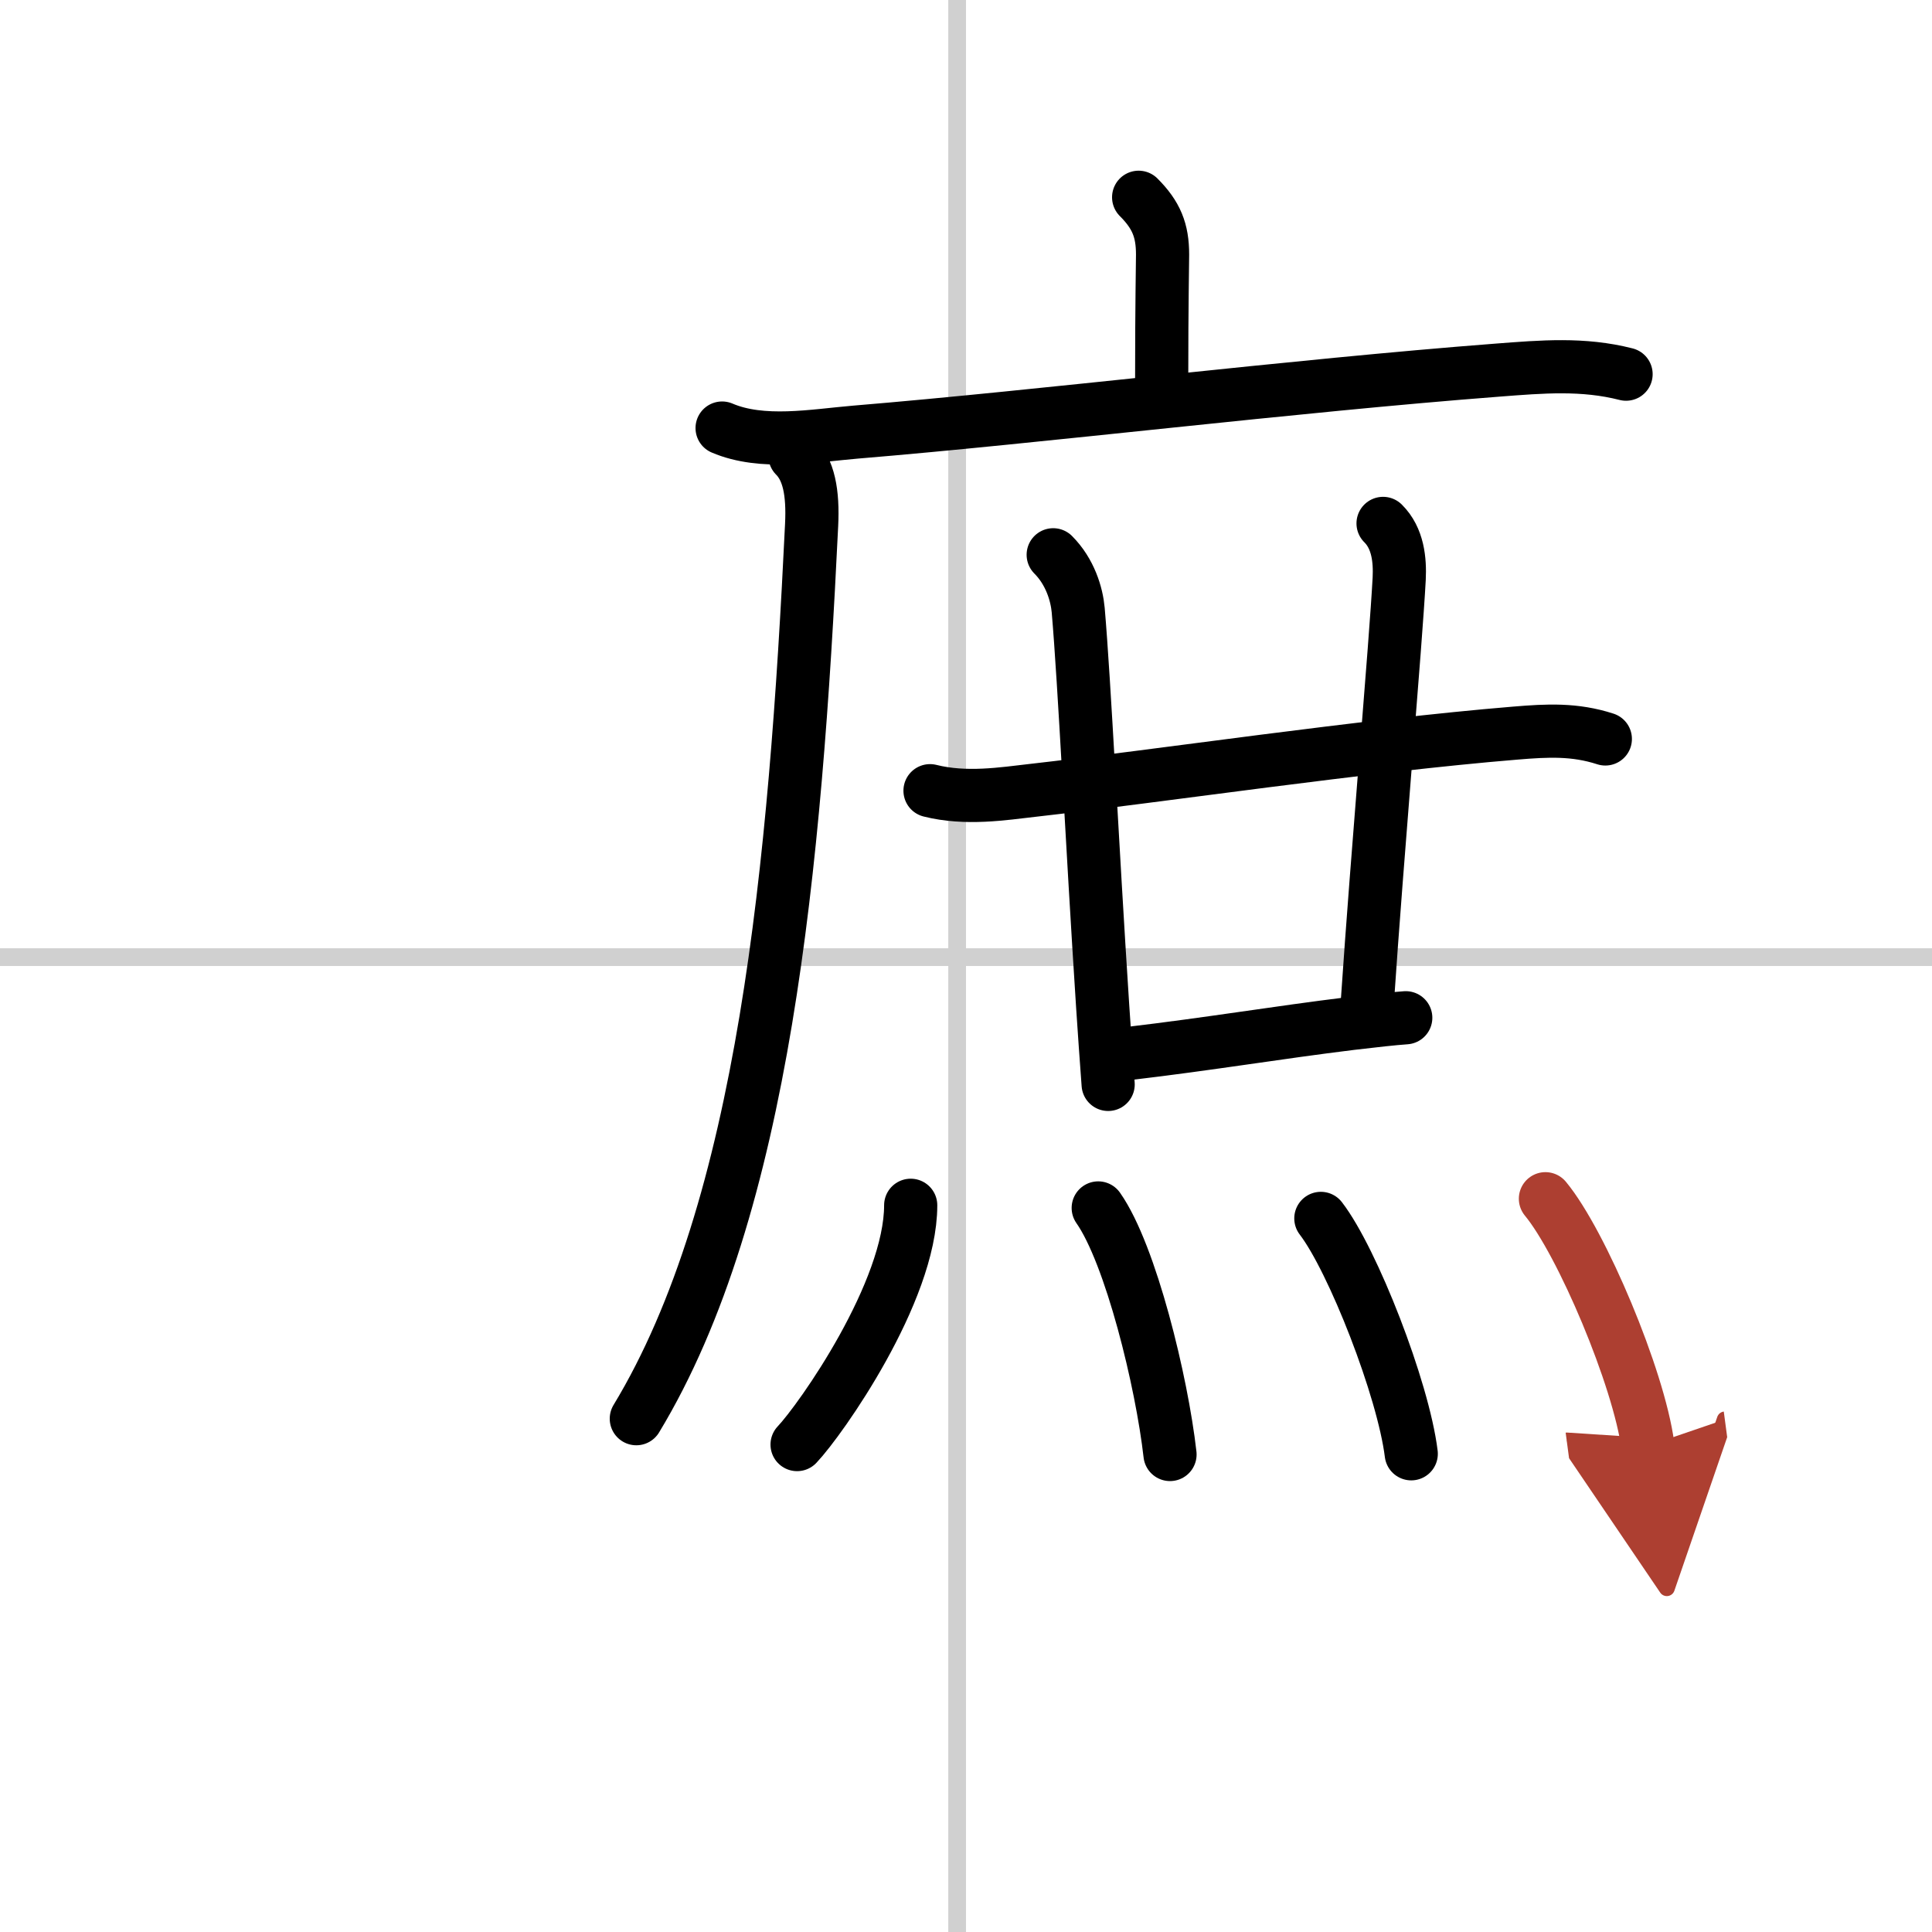
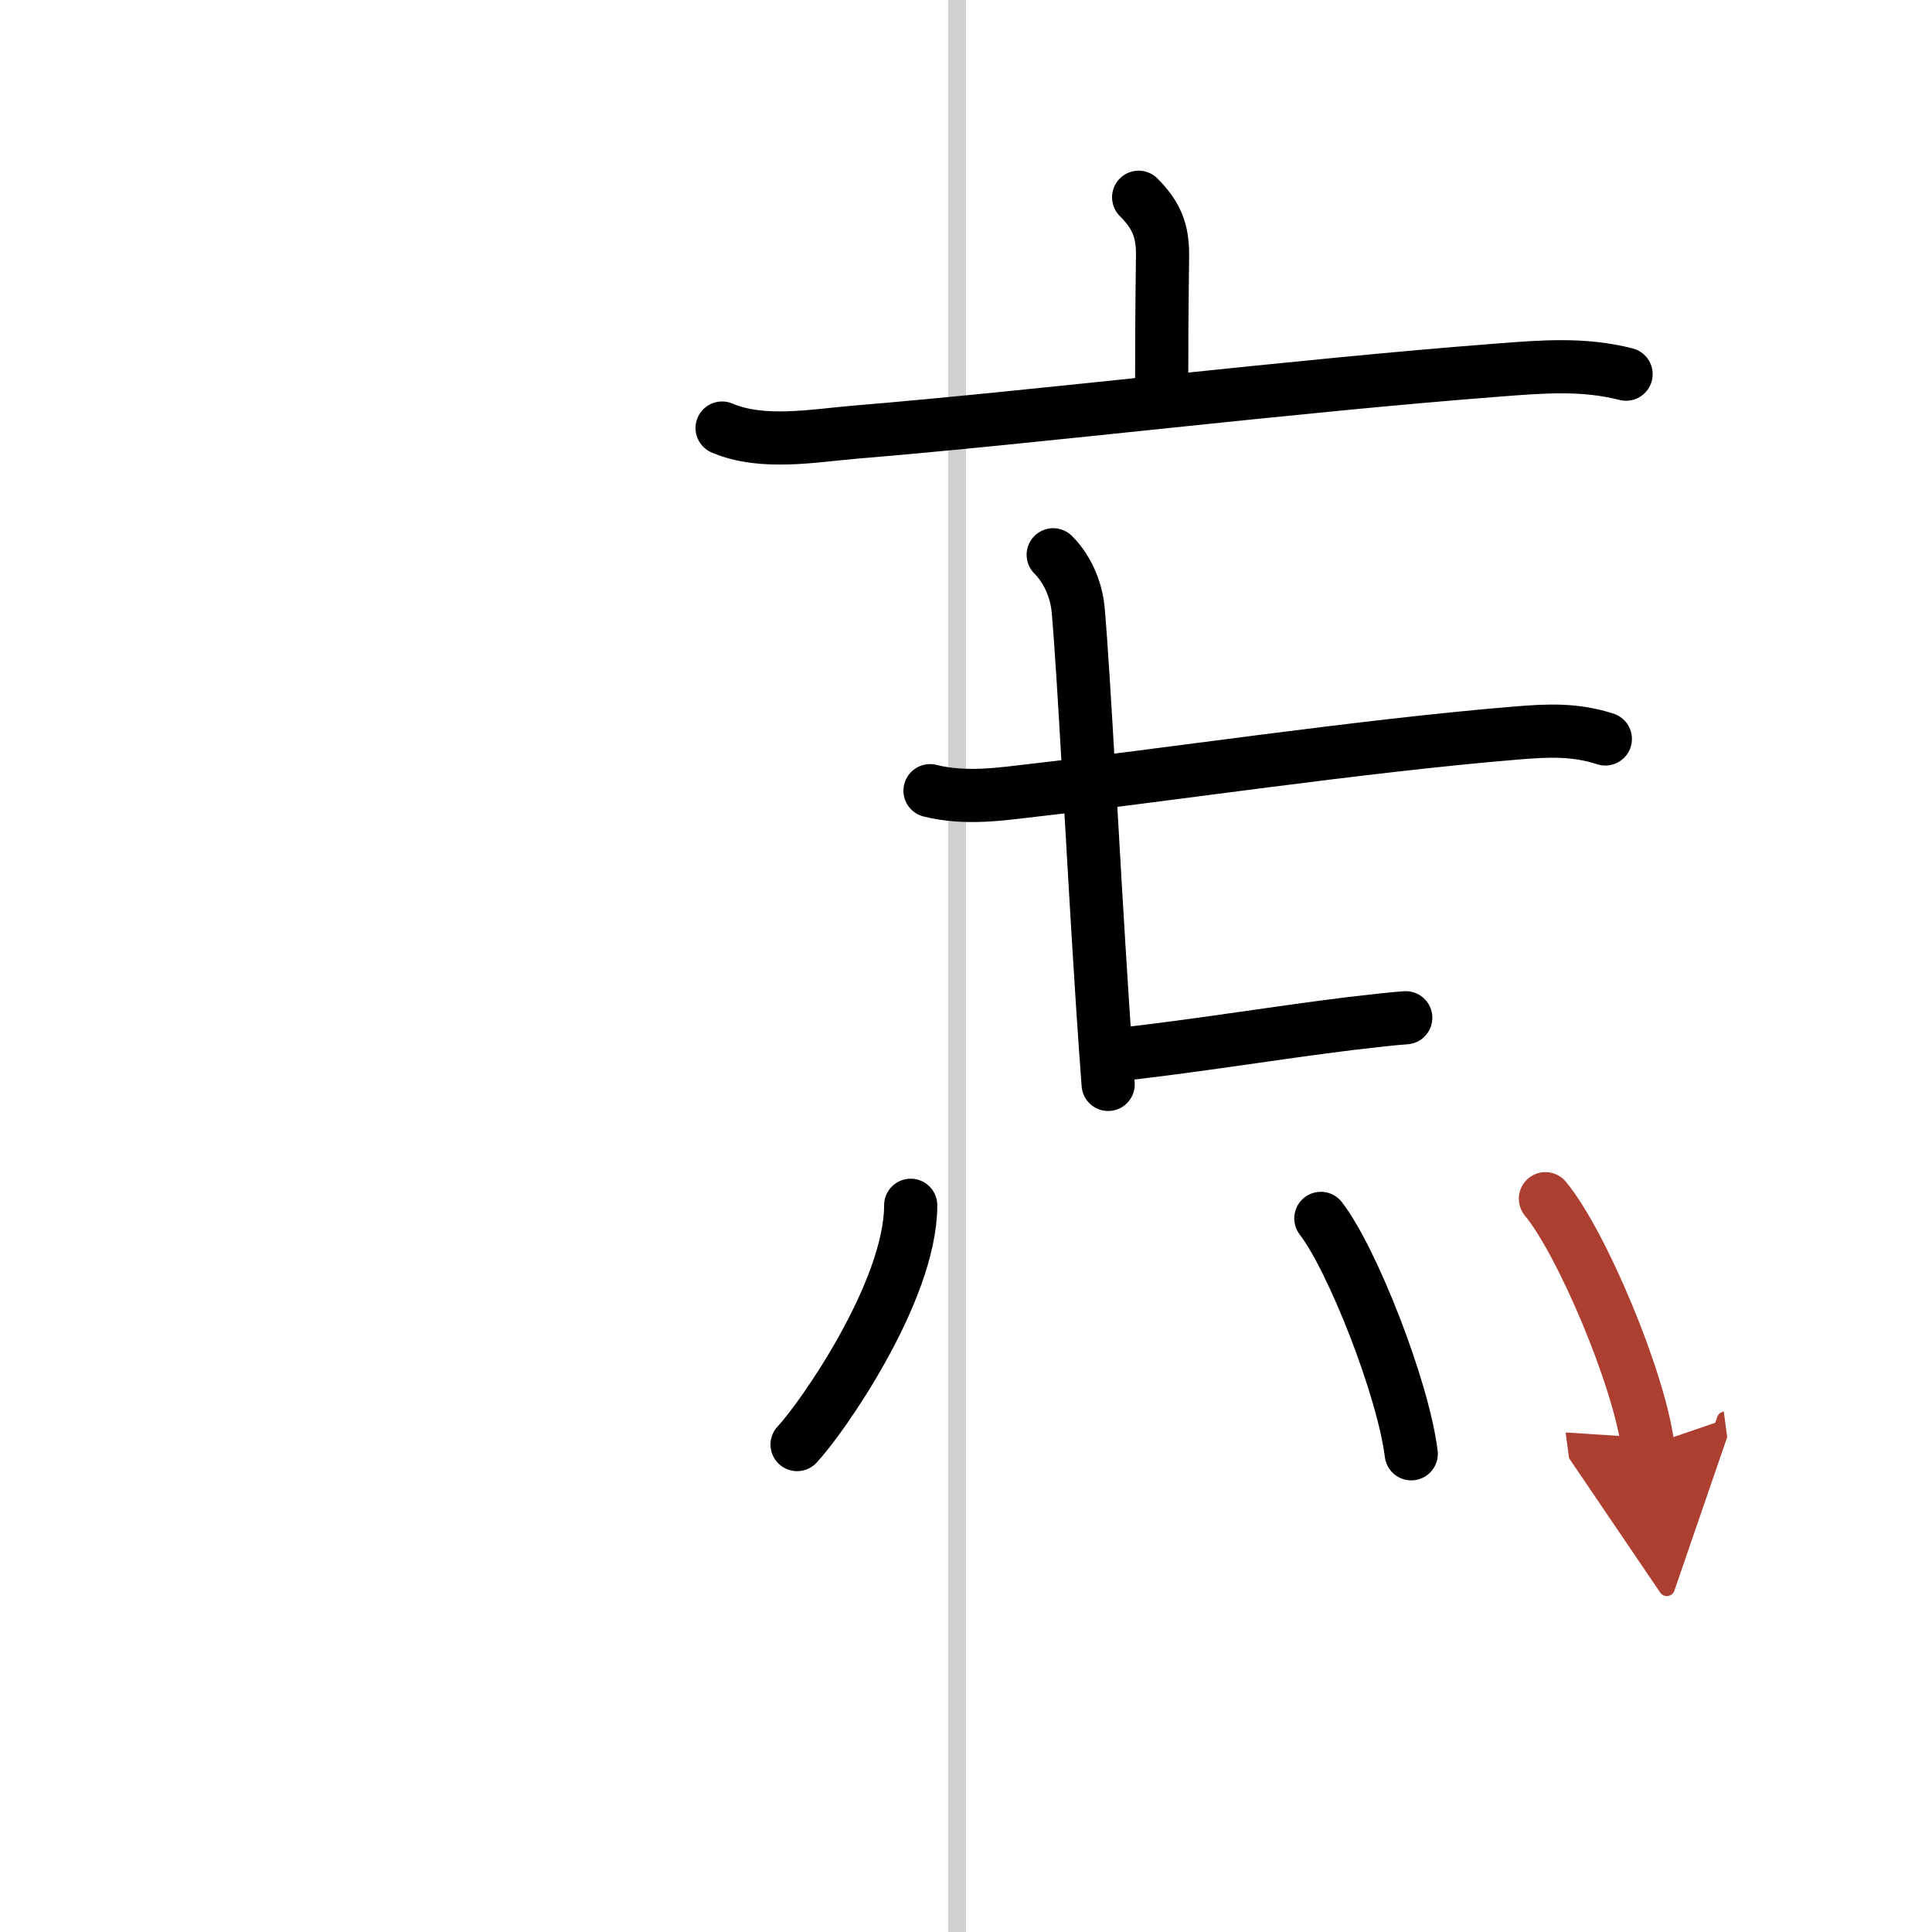
<svg xmlns="http://www.w3.org/2000/svg" width="400" height="400" viewBox="0 0 109 109">
  <defs>
    <marker id="a" markerWidth="4" orient="auto" refX="1" refY="5" viewBox="0 0 10 10">
      <polyline points="0 0 10 5 0 10 1 5" fill="#ad3f31" stroke="#ad3f31" />
    </marker>
  </defs>
  <g fill="none" stroke="#000" stroke-linecap="round" stroke-linejoin="round" stroke-width="3">
    <rect width="100%" height="100%" fill="#fff" stroke="#fff" />
    <line x1="54" x2="54" y2="109" stroke="#d0d0d0" stroke-width="1" />
-     <line x2="109" y1="54" y2="54" stroke="#d0d0d0" stroke-width="1" />
    <path d="m64.24 11.13c1 1 1.35 1.87 1.35 3.23 0 0.69-0.05 2.64-0.05 7.11" />
    <path d="m40.74 24.15c2.27 0.97 5.16 0.43 7.52 0.23 10.52-0.87 24.64-2.61 36.25-3.5 2.48-0.19 4.8-0.39 7.23 0.23" />
-     <path d="m44.85 25.72c0.78 0.78 1.03 2.06 0.94 3.9-0.92 19.13-2.67 38.5-9.89 50.42" />
    <path d="m52.47 44.61c2.03 0.51 4.13 0.17 5.8-0.02 7.08-0.8 18.59-2.52 27.23-3.23 1.81-0.15 3.34-0.23 5.07 0.33" />
    <path d="m59.42 31.3c0.95 0.95 1.33 2.22 1.41 3.12 0.36 4.16 0.78 13.13 1.38 22.34 0.1 1.49 0.2 2.97 0.31 4.42" />
-     <path d="m78.03 29.53c0.85 0.84 0.96 2.08 0.91 3.12-0.19 3.6-1.24 15.62-1.79 23.78" />
    <path d="m63.64 59.44c4.74-0.56 8.37-1.18 12.61-1.7 1.27-0.15 2.34-0.27 3.06-0.32" />
    <path d="m51.38 68c0 4.89-5.08 12.1-6.41 13.5" />
-     <path d="m61.96 68.15c1.84 2.62 3.59 9.83 4.05 13.91" />
    <path d="m74.52 68.74c1.8 2.34 4.65 9.63 5.1 13.28" />
    <path d="m87.19 67.63c2.04 2.46 5.27 10.11 5.78 13.94" marker-end="url(#a)" stroke="#ad3f31" />
  </g>
</svg>